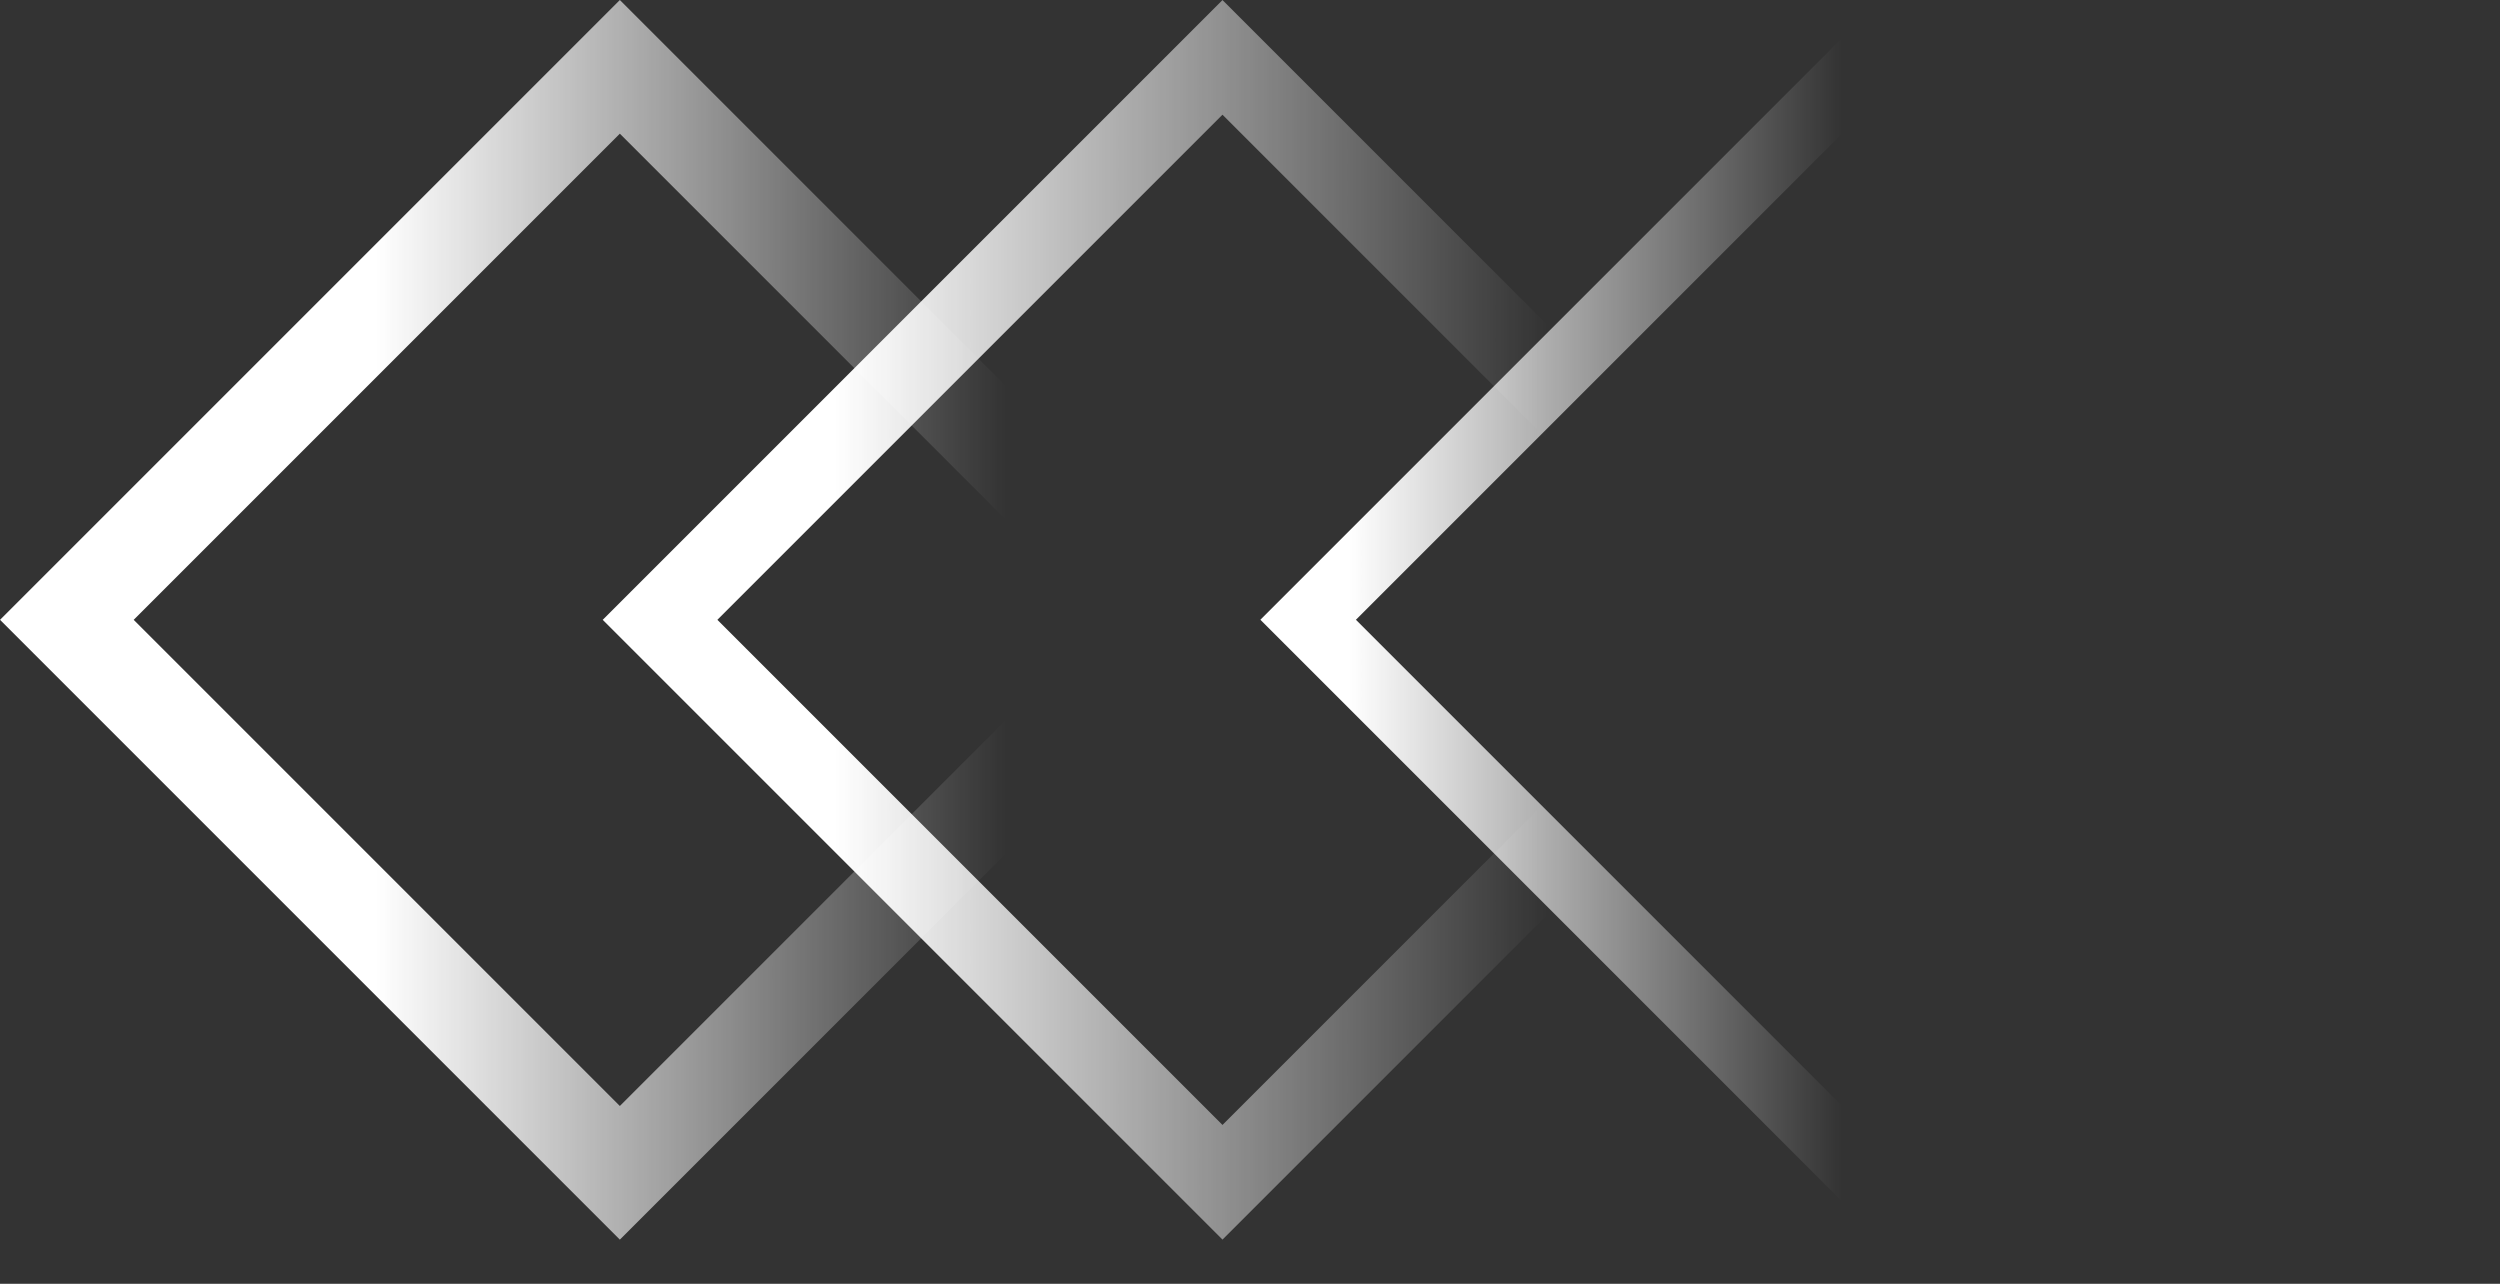
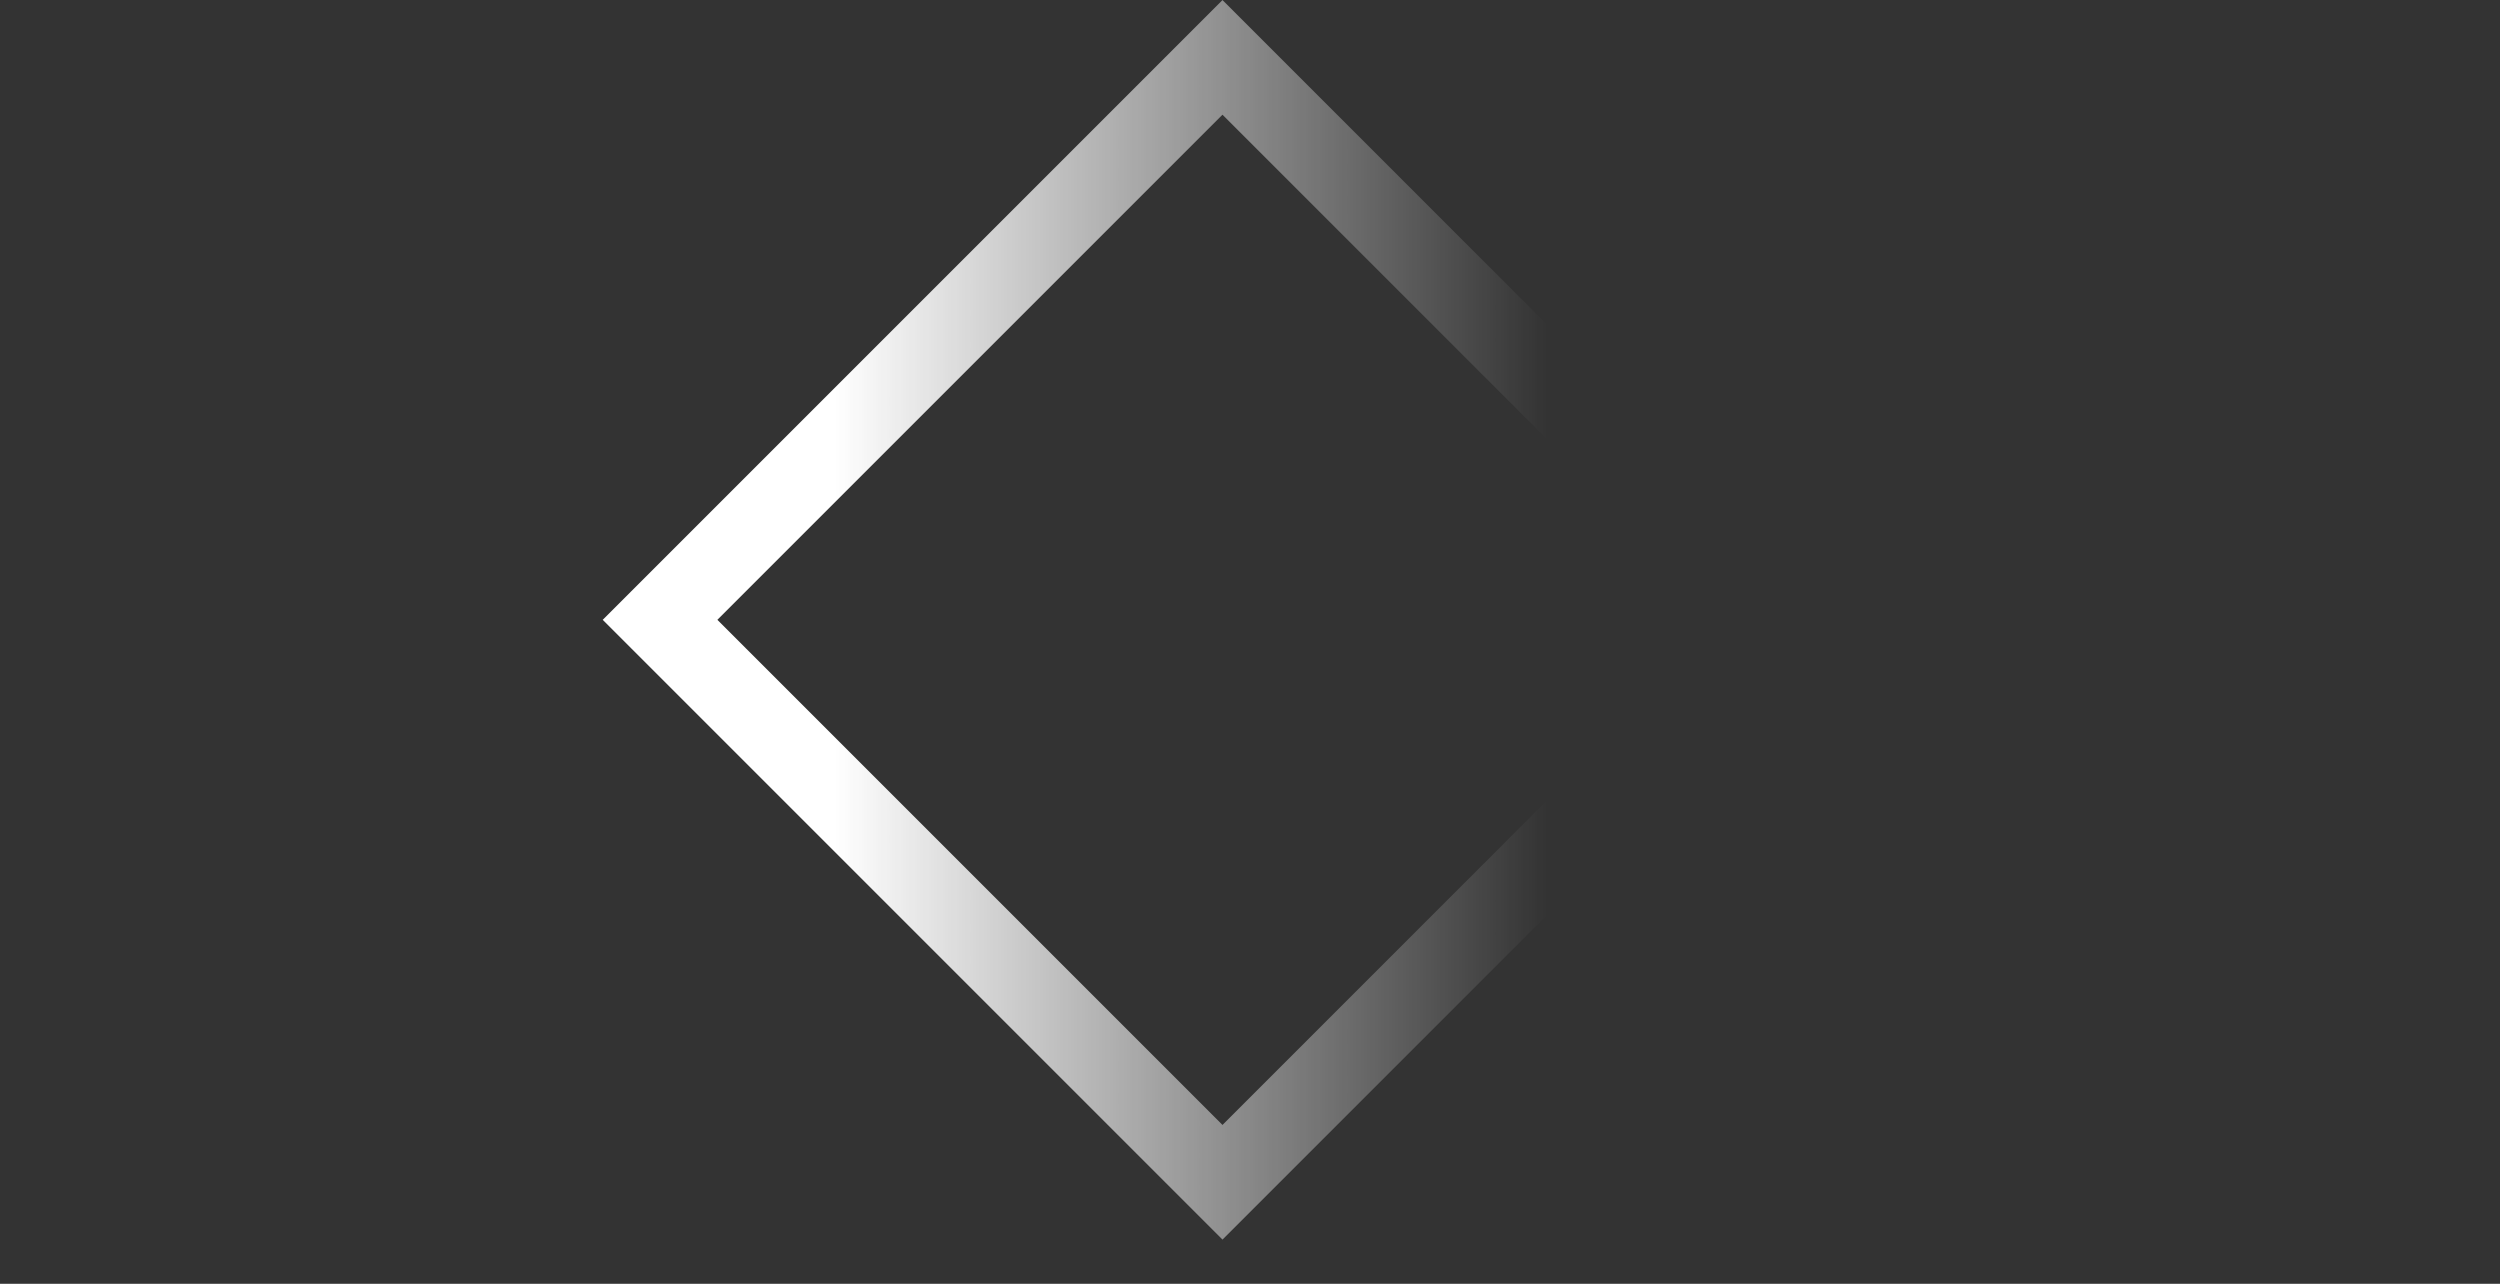
<svg xmlns="http://www.w3.org/2000/svg" width="37" height="19" viewBox="0 0 37 19" fill="none">
  <rect x="0" y="0" width="37" height="19" fill="#333333" stroke="none" />
  <rect x="-3.57628e-08" y="0.849" width="11.774" height="11.774" transform="matrix(0.707 0.707 -0.707 0.707 18.693 0.249)" stroke="url(#paint0_linear_128_179)" stroke-width="1.2" />
-   <rect x="-2.98023e-08" y="0.707" width="11.974" height="11.974" transform="matrix(0.707 0.707 -0.707 0.707 28.326 0.207)" stroke="url(#paint1_linear_128_179)" />
-   <rect x="-4.16861e-08" y="0.989" width="11.576" height="11.576" transform="matrix(0.707 0.707 -0.707 0.707 9.873 0.29)" stroke="url(#paint2_linear_128_179)" stroke-width="1.399" />
  <defs>
    <linearGradient id="paint0_linear_128_179" x1="1.254" y1="10.214" x2="8.708" y2="2.76" gradientUnits="userSpaceOnUse">
      <stop stop-color="white" />
      <stop offset="1" stop-color="white" stop-opacity="0" />
    </linearGradient>
    <linearGradient id="paint1_linear_128_179" x1="0.68" y1="12.508" x2="5.841" y2="7.347" gradientUnits="userSpaceOnUse">
      <stop stop-color="white" />
      <stop offset="1" stop-color="white" stop-opacity="0" />
    </linearGradient>
    <linearGradient id="paint2_linear_128_179" x1="0.967" y1="7.061" x2="7.561" y2="0.467" gradientUnits="userSpaceOnUse">
      <stop stop-color="white" />
      <stop offset="1" stop-color="white" stop-opacity="0" />
    </linearGradient>
  </defs>
</svg>